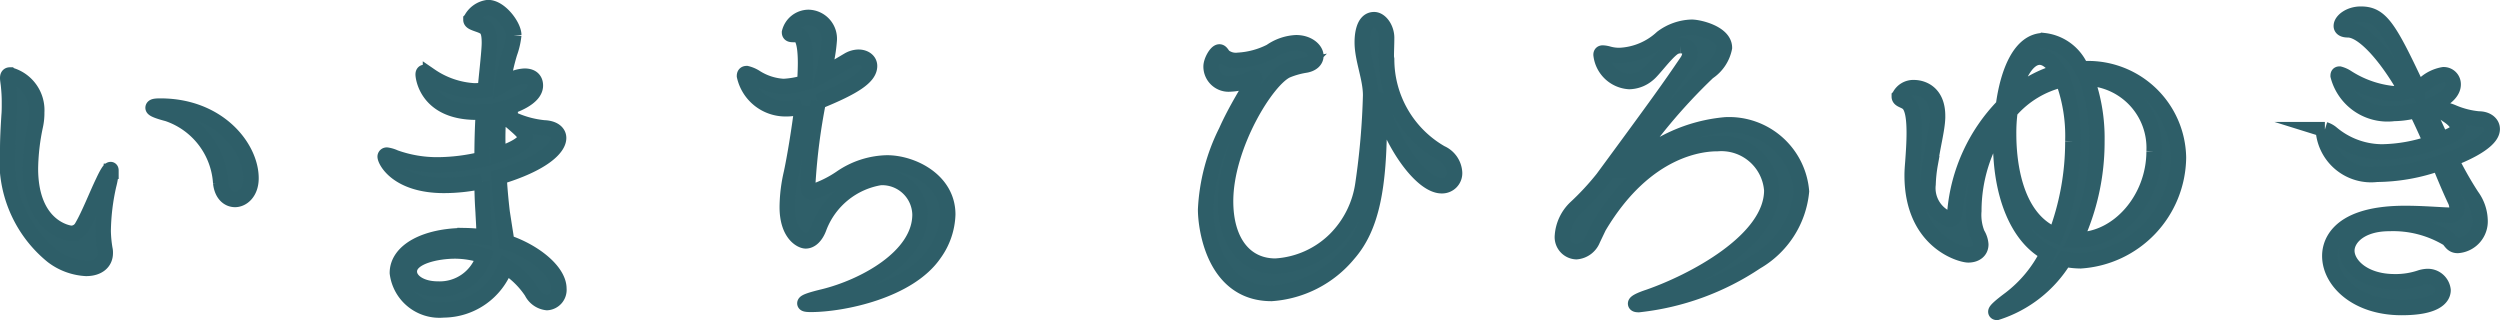
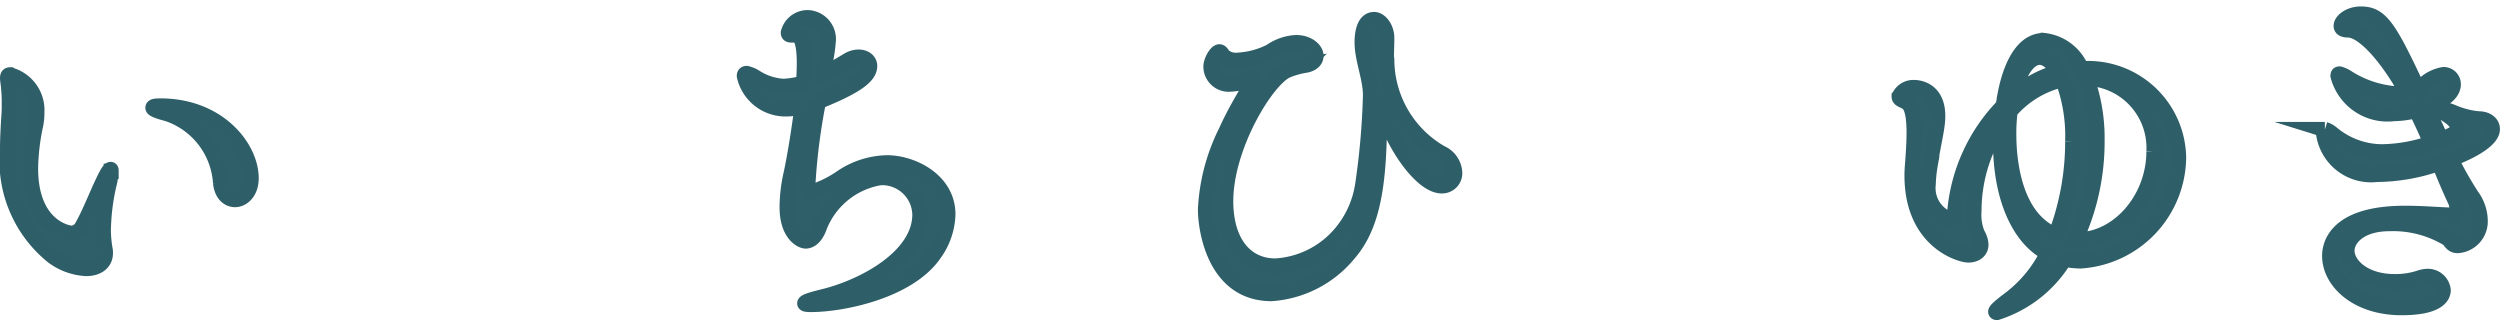
<svg xmlns="http://www.w3.org/2000/svg" width="113.803" height="14.569" viewBox="0 0 113.803 14.569">
  <g id="グループ_1908" data-name="グループ 1908" transform="translate(-161.704 -277.433)">
    <path id="パス_3735" data-name="パス 3735" d="M165.625,289.652a2.759,2.759,0,0,1-1.54-.57,5.576,5.576,0,0,1-2.031-4.856c0-.508.032-1.032.063-1.539.016-.175.016-.35.016-.541a7.223,7.223,0,0,0-.047-.873c-.016-.127-.032-.221-.032-.285,0-.1.032-.142.1-.142a1.659,1.659,0,0,1,1.222,1.7,2.67,2.67,0,0,1-.063.619,9.929,9.929,0,0,0-.223,1.937c0,2.681,1.73,2.951,1.857,2.951a.556.556,0,0,0,.492-.3c.317-.539.667-1.443.952-2.031.191-.412.3-.571.349-.571.016,0,.016.032.016.08a3.043,3.043,0,0,1-.1.618,9.957,9.957,0,0,0-.254,2.1,5.48,5.48,0,0,0,.079.825.646.646,0,0,1,.016.174C166.5,289.367,166.18,289.652,165.625,289.652Zm6.125-3.9a3.563,3.563,0,0,0-2.412-3.142c-.429-.111-.667-.207-.667-.27s.111-.079.334-.079c2.65,0,4.126,1.888,4.126,3.285,0,.635-.381.968-.731.968C172.083,286.511,171.8,286.257,171.75,285.749Z" fill="#2f5f69" stroke="#2e5e68" stroke-miterlimit="10" stroke-width="0.7" />
-     <path id="パス_3736" data-name="パス 3736" d="M184.687,287.892c.031.19.063.38.079.571,1.221.4,2.38,1.3,2.38,2.11a.582.582,0,0,1-.54.635.882.882,0,0,1-.7-.492,3.934,3.934,0,0,0-1.19-1.158,3.024,3.024,0,0,1-2.824,1.983,1.93,1.93,0,0,1-2.1-1.682c0-1.015,1.3-1.7,3.078-1.7a8.006,8.006,0,0,1,.873.064c0-.381-.032-.81-.048-1.159q-.046-.666-.047-1.38a8.206,8.206,0,0,1-1.73.19c-2.126,0-2.682-1.127-2.682-1.317a.073.073,0,0,1,.079-.064,1.336,1.336,0,0,1,.365.111,5.682,5.682,0,0,0,1.968.333,8.718,8.718,0,0,0,2-.253c0-.714.016-1.444.063-2.159-.111,0-.206.016-.317.016-2.285,0-2.428-1.634-2.428-1.713,0-.064.016-.1.063-.1.064,0,.175.1.27.159a3.923,3.923,0,0,0,2,.682,3.869,3.869,0,0,0,.428-.031l.064-.017.063-.634c.111-1.063.127-1.349.127-1.507,0-.619-.143-.7-.428-.81-.286-.1-.413-.142-.413-.238a1.012,1.012,0,0,1,.778-.555c.555,0,1.174.841,1.174,1.253a3.447,3.447,0,0,1-.191.825,9.943,9.943,0,0,0-.317,1.429l.175-.1a1.616,1.616,0,0,1,.825-.285c.476,0,.492.333.492.429,0,.57-1,.951-1.65,1.1a12.97,12.97,0,0,0-.064,1.364c0,.223.016.461.016.682.285-.094,1.238-.428,1.238-.793,0-.159-.191-.333-.635-.714-.064-.048-.1-.079-.1-.111,0-.016.015-.016.047-.016a.51.51,0,0,1,.159.048,4.456,4.456,0,0,0,1.38.365c.429.015.667.206.667.46,0,.475-.762,1.19-2.713,1.777.031.524.079,1.064.142,1.6Zm-2.27.967c-.777,0-2.079.239-2.079.937,0,.429.524.793,1.286.793a2.089,2.089,0,0,0,2.11-1.507A4.138,4.138,0,0,0,182.417,288.859Z" fill="#2f5f69" stroke="#2e5e68" stroke-miterlimit="10" stroke-width="0.7" />
-     <path id="パス_3737" data-name="パス 3737" d="M199.178,280.83c.444-.238.888-.508,1.158-.667a.953.953,0,0,1,.444-.127c.286,0,.508.159.508.4,0,.492-.682.952-2.332,1.619a27.465,27.465,0,0,0-.477,3.681c0,.413.1.445.175.445a5.1,5.1,0,0,0,1.333-.651,3.826,3.826,0,0,1,2.1-.682c1.126,0,2.761.777,2.761,2.348a3.215,3.215,0,0,1-.619,1.793c-1.159,1.682-4.158,2.3-5.618,2.3-.174,0-.269-.016-.269-.047,0-.064.254-.159.841-.3,1.825-.444,4.4-1.809,4.4-3.745a1.723,1.723,0,0,0-1.808-1.682A3.6,3.6,0,0,0,199,287.765c-.143.412-.381.634-.619.634-.206,0-.841-.317-.841-1.54a7.022,7.022,0,0,1,.19-1.554c.143-.666.35-1.9.493-3.047a2.066,2.066,0,0,1-.73.127,1.912,1.912,0,0,1-1.9-1.492c0-.08.032-.111.1-.111a1.377,1.377,0,0,1,.38.158,2.641,2.641,0,0,0,1.3.429,3.988,3.988,0,0,0,.92-.158l.048-.017c.016-.317.031-.634.031-.888,0-1.27-.285-1.3-.428-1.3h-.127c-.127,0-.174-.017-.174-.1a.9.9,0,0,1,.856-.682.971.971,0,0,1,.952,1.063,7.212,7.212,0,0,1-.19,1.175Z" fill="#2f5f69" stroke="#2e5e68" stroke-miterlimit="10" stroke-width="0.7" />
+     <path id="パス_3737" data-name="パス 3737" d="M199.178,280.83c.444-.238.888-.508,1.158-.667a.953.953,0,0,1,.444-.127c.286,0,.508.159.508.4,0,.492-.682.952-2.332,1.619a27.465,27.465,0,0,0-.477,3.681c0,.413.1.445.175.445a5.1,5.1,0,0,0,1.333-.651,3.826,3.826,0,0,1,2.1-.682c1.126,0,2.761.777,2.761,2.348a3.215,3.215,0,0,1-.619,1.793c-1.159,1.682-4.158,2.3-5.618,2.3-.174,0-.269-.016-.269-.047,0-.064.254-.159.841-.3,1.825-.444,4.4-1.809,4.4-3.745a1.723,1.723,0,0,0-1.808-1.682A3.6,3.6,0,0,0,199,287.765c-.143.412-.381.634-.619.634-.206,0-.841-.317-.841-1.54a7.022,7.022,0,0,1,.19-1.554c.143-.666.35-1.9.493-3.047a2.066,2.066,0,0,1-.73.127,1.912,1.912,0,0,1-1.9-1.492c0-.08.032-.111.1-.111a1.377,1.377,0,0,1,.38.158,2.641,2.641,0,0,0,1.3.429,3.988,3.988,0,0,0,.92-.158c.016-.317.031-.634.031-.888,0-1.27-.285-1.3-.428-1.3h-.127c-.127,0-.174-.017-.174-.1a.9.9,0,0,1,.856-.682.971.971,0,0,1,.952,1.063,7.212,7.212,0,0,1-.19,1.175Z" fill="#2f5f69" stroke="#2e5e68" stroke-miterlimit="10" stroke-width="0.7" />
    <path id="パス_3738" data-name="パス 3738" d="M224.826,280.131A4.92,4.92,0,0,0,227.3,284.4a1.036,1.036,0,0,1,.619.889.571.571,0,0,1-.587.6c-.952,0-2.349-2.047-2.777-3.825-.016-.079-.032-.094-.048-.094s-.031.079-.031.173c0,.191.015.429.015.7,0,3.126-.349,4.935-1.4,6.141a4.987,4.987,0,0,1-3.507,1.809c-2.619,0-3-2.982-3-3.824a8.852,8.852,0,0,1,.936-3.555c.445-1,1.016-1.872,1.286-2.38a.12.12,0,0,0,.016-.063c0-.016,0-.016-.016-.016a.236.236,0,0,0-.1.031,2.242,2.242,0,0,1-.984.27.8.8,0,0,1-.889-.793c0-.254.238-.667.381-.667.08,0,.127.127.207.206a.884.884,0,0,0,.65.175,3.733,3.733,0,0,0,1.476-.4,2.2,2.2,0,0,1,1.158-.4c.555,0,.9.333.9.6,0,.191-.159.381-.524.429a3.743,3.743,0,0,0-.778.222c-.92.381-2.808,3.444-2.808,5.966,0,1.826.873,2.953,2.269,2.953a4.222,4.222,0,0,0,2.73-1.222,4.45,4.45,0,0,0,1.253-2.523,33.482,33.482,0,0,0,.349-4.032c0-.793-.381-1.634-.381-2.412,0-.189.016-1.031.54-1.031.286,0,.571.4.571.825,0,.3-.016.587-.016.873Z" fill="#2f5f69" stroke="#2e5e68" stroke-miterlimit="10" stroke-width="0.7" />
-     <path id="パス_3739" data-name="パス 3739" d="M234.208,288.336a.879.879,0,0,1-.746.555.664.664,0,0,1-.635-.73,1.947,1.947,0,0,1,.6-1.269,12.1,12.1,0,0,0,1.237-1.333c2.523-3.428,3.047-4.159,3.841-5.332a.726.726,0,0,0,.127-.366c0-.254-.223-.348-.429-.348a.572.572,0,0,0-.349.11c-.365.271-.9,1.016-1.127,1.19a1.361,1.361,0,0,1-.857.333,1.377,1.377,0,0,1-1.285-1.221c0-.064.032-.079.079-.079a1.139,1.139,0,0,1,.27.048,1.806,1.806,0,0,0,.508.063,3.033,3.033,0,0,0,1.92-.81,2.367,2.367,0,0,1,1.349-.475c.333,0,1.492.269,1.492.935a1.734,1.734,0,0,1-.746,1.112,25.554,25.554,0,0,0-3.73,4.474h.016a.332.332,0,0,0,.143-.094,7.226,7.226,0,0,1,4.364-1.984,3.308,3.308,0,0,1,3.46,3.031,4.164,4.164,0,0,1-2.064,3.206A11.909,11.909,0,0,1,236.3,291.3c-.1,0-.143-.016-.143-.047,0-.064.222-.175.6-.3,1.967-.683,5.6-2.555,5.6-4.856a2.3,2.3,0,0,0-2.476-2.126c-.6,0-3.237.142-5.4,3.793Z" fill="#2f5f69" stroke="#2e5e68" stroke-miterlimit="10" stroke-width="0.7" />
    <path id="パス_3740" data-name="パス 3740" d="M256.586,280.56a4.117,4.117,0,0,1,4.285,4.046,4.766,4.766,0,0,1-4.459,4.7,3.8,3.8,0,0,1-.73-.079,5.583,5.583,0,0,1-3.078,2.427c-.033,0-.048-.015-.048-.031,0-.064.206-.254.634-.572a5.9,5.9,0,0,0,1.73-2.094c-1.364-.715-2.142-2.65-2.142-5.016,0-.316.016-.65.047-.951a7.088,7.088,0,0,0-1.269,4.046,2.317,2.317,0,0,0,.159,1.048,1.05,1.05,0,0,1,.158.476c0,.3-.238.476-.571.476s-2.555-.6-2.555-3.618c0-.207.016-.4.032-.6.032-.445.063-.9.063-1.334,0-.634-.063-1.173-.3-1.364-.159-.127-.381-.142-.381-.286a.7.7,0,0,1,.666-.412c.4,0,1.079.237,1.079,1.285v.079c-.015.54-.221,1.27-.333,2.1a6.4,6.4,0,0,0-.1.937,1.517,1.517,0,0,0,.984,1.6c.143,0,.222-.127.238-.364a7.887,7.887,0,0,1,2.206-4.809c.206-1.555.778-2.968,1.841-2.968a2.091,2.091,0,0,1,1.618,1.1l.112.191Zm-.524,3.3a7.312,7.312,0,0,0-.459-2.808,4.48,4.48,0,0,0-2.4,1.444,7.516,7.516,0,0,0-.063,1.047c0,.952.143,3.793,2.142,4.6A12,12,0,0,0,256.062,283.86Zm-1.507-3.824c-.587,0-1.032.889-1.238,1.81a5.323,5.323,0,0,1,2.1-1.143C255.143,280.274,254.841,280.036,254.555,280.036Zm1.73,8.316c1.825,0,3.475-1.841,3.475-4.032a3.174,3.174,0,0,0-3.078-3.332,8,8,0,0,1,.476,2.872,10.548,10.548,0,0,1-.984,4.492Z" fill="#2f5f69" stroke="#2e5e68" stroke-miterlimit="10" stroke-width="0.7" />
    <path id="パス_3741" data-name="パス 3741" d="M273.2,287.24a.317.317,0,0,0,.349-.348.841.841,0,0,0-.095-.366c-.238-.507-.477-1.079-.714-1.666a8.656,8.656,0,0,1-2.841.508,2.179,2.179,0,0,1-2.428-1.936c0-.063.016-.1.064-.1a.906.906,0,0,1,.317.175,3.587,3.587,0,0,0,2.285.841,7.191,7.191,0,0,0,2.238-.4c-.207-.492-.444-1-.683-1.492a4.157,4.157,0,0,1-1.015.143,2.325,2.325,0,0,1-2.539-1.714c0-.063.015-.08.063-.08a1.191,1.191,0,0,1,.349.16,4.774,4.774,0,0,0,2.063.729,1.842,1.842,0,0,0,.508-.063l.127-.032c-.81-1.46-1.92-2.808-2.666-2.808-.191,0-.3-.065-.3-.175,0-.238.381-.54.889-.54.9,0,1.269.571,2.571,3.349a3.432,3.432,0,0,0,.349-.191,1.728,1.728,0,0,1,.841-.4.433.433,0,0,1,.444.444c0,.206-.127.635-1.222,1.031l.683,1.476c.539-.222.762-.333.762-.524,0-.142-.127-.349-.46-.571-.191-.127-.27-.206-.27-.254,0-.015.016-.015.047-.015a1.751,1.751,0,0,1,.444.127,3.889,3.889,0,0,0,1.175.3c.381,0,.619.206.619.46,0,.666-1.7,1.3-1.888,1.365a16.083,16.083,0,0,0,.952,1.682,1.944,1.944,0,0,1,.381,1.079,1.1,1.1,0,0,1-1.016,1.174c-.238,0-.3-.158-.429-.3a4.836,4.836,0,0,0-2.681-.7c-1.318,0-1.937.667-1.937,1.238,0,.635.762,1.412,2.174,1.412a3.488,3.488,0,0,0,1.143-.173,1.2,1.2,0,0,1,.317-.065.7.7,0,0,1,.746.619c0,.334-.333.794-1.888.794-2.063,0-3.269-1.206-3.269-2.348,0-.286.048-1.937,3.427-1.937.778,0,1.524.064,1.984.079Z" fill="#2f5f69" stroke="#2e5e68" stroke-miterlimit="10" stroke-width="0.7" />
  </g>
</svg>